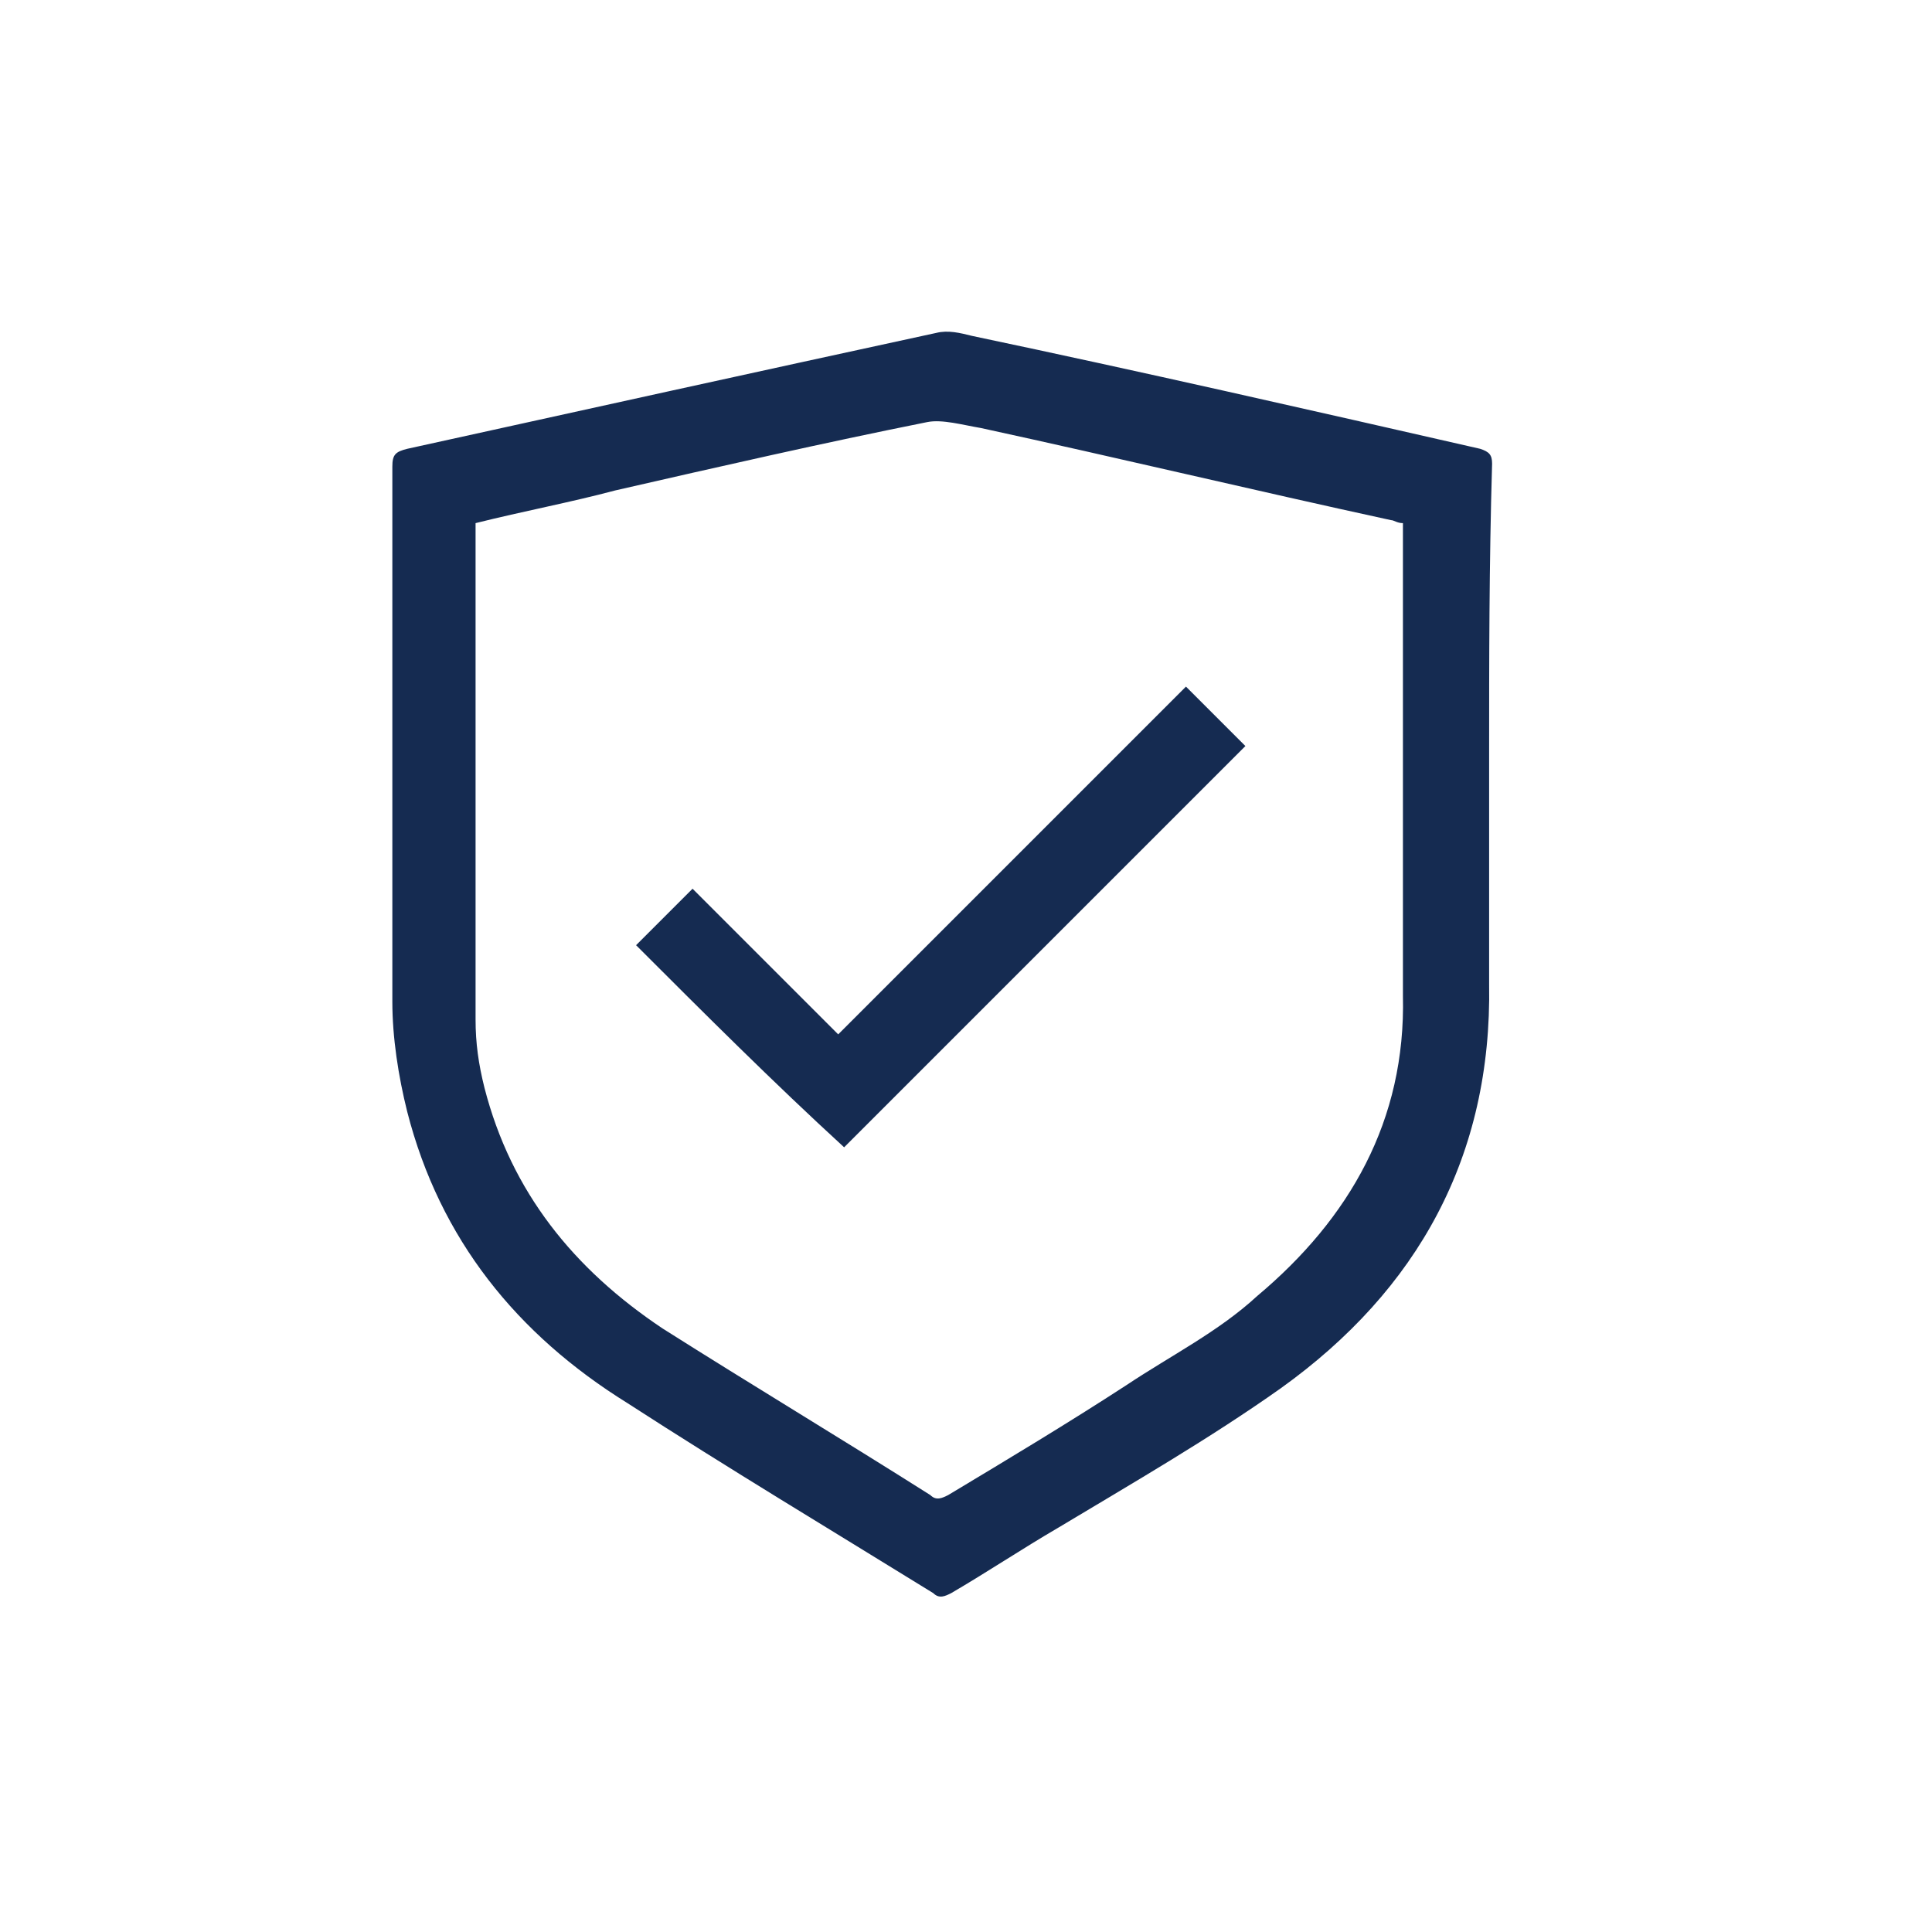
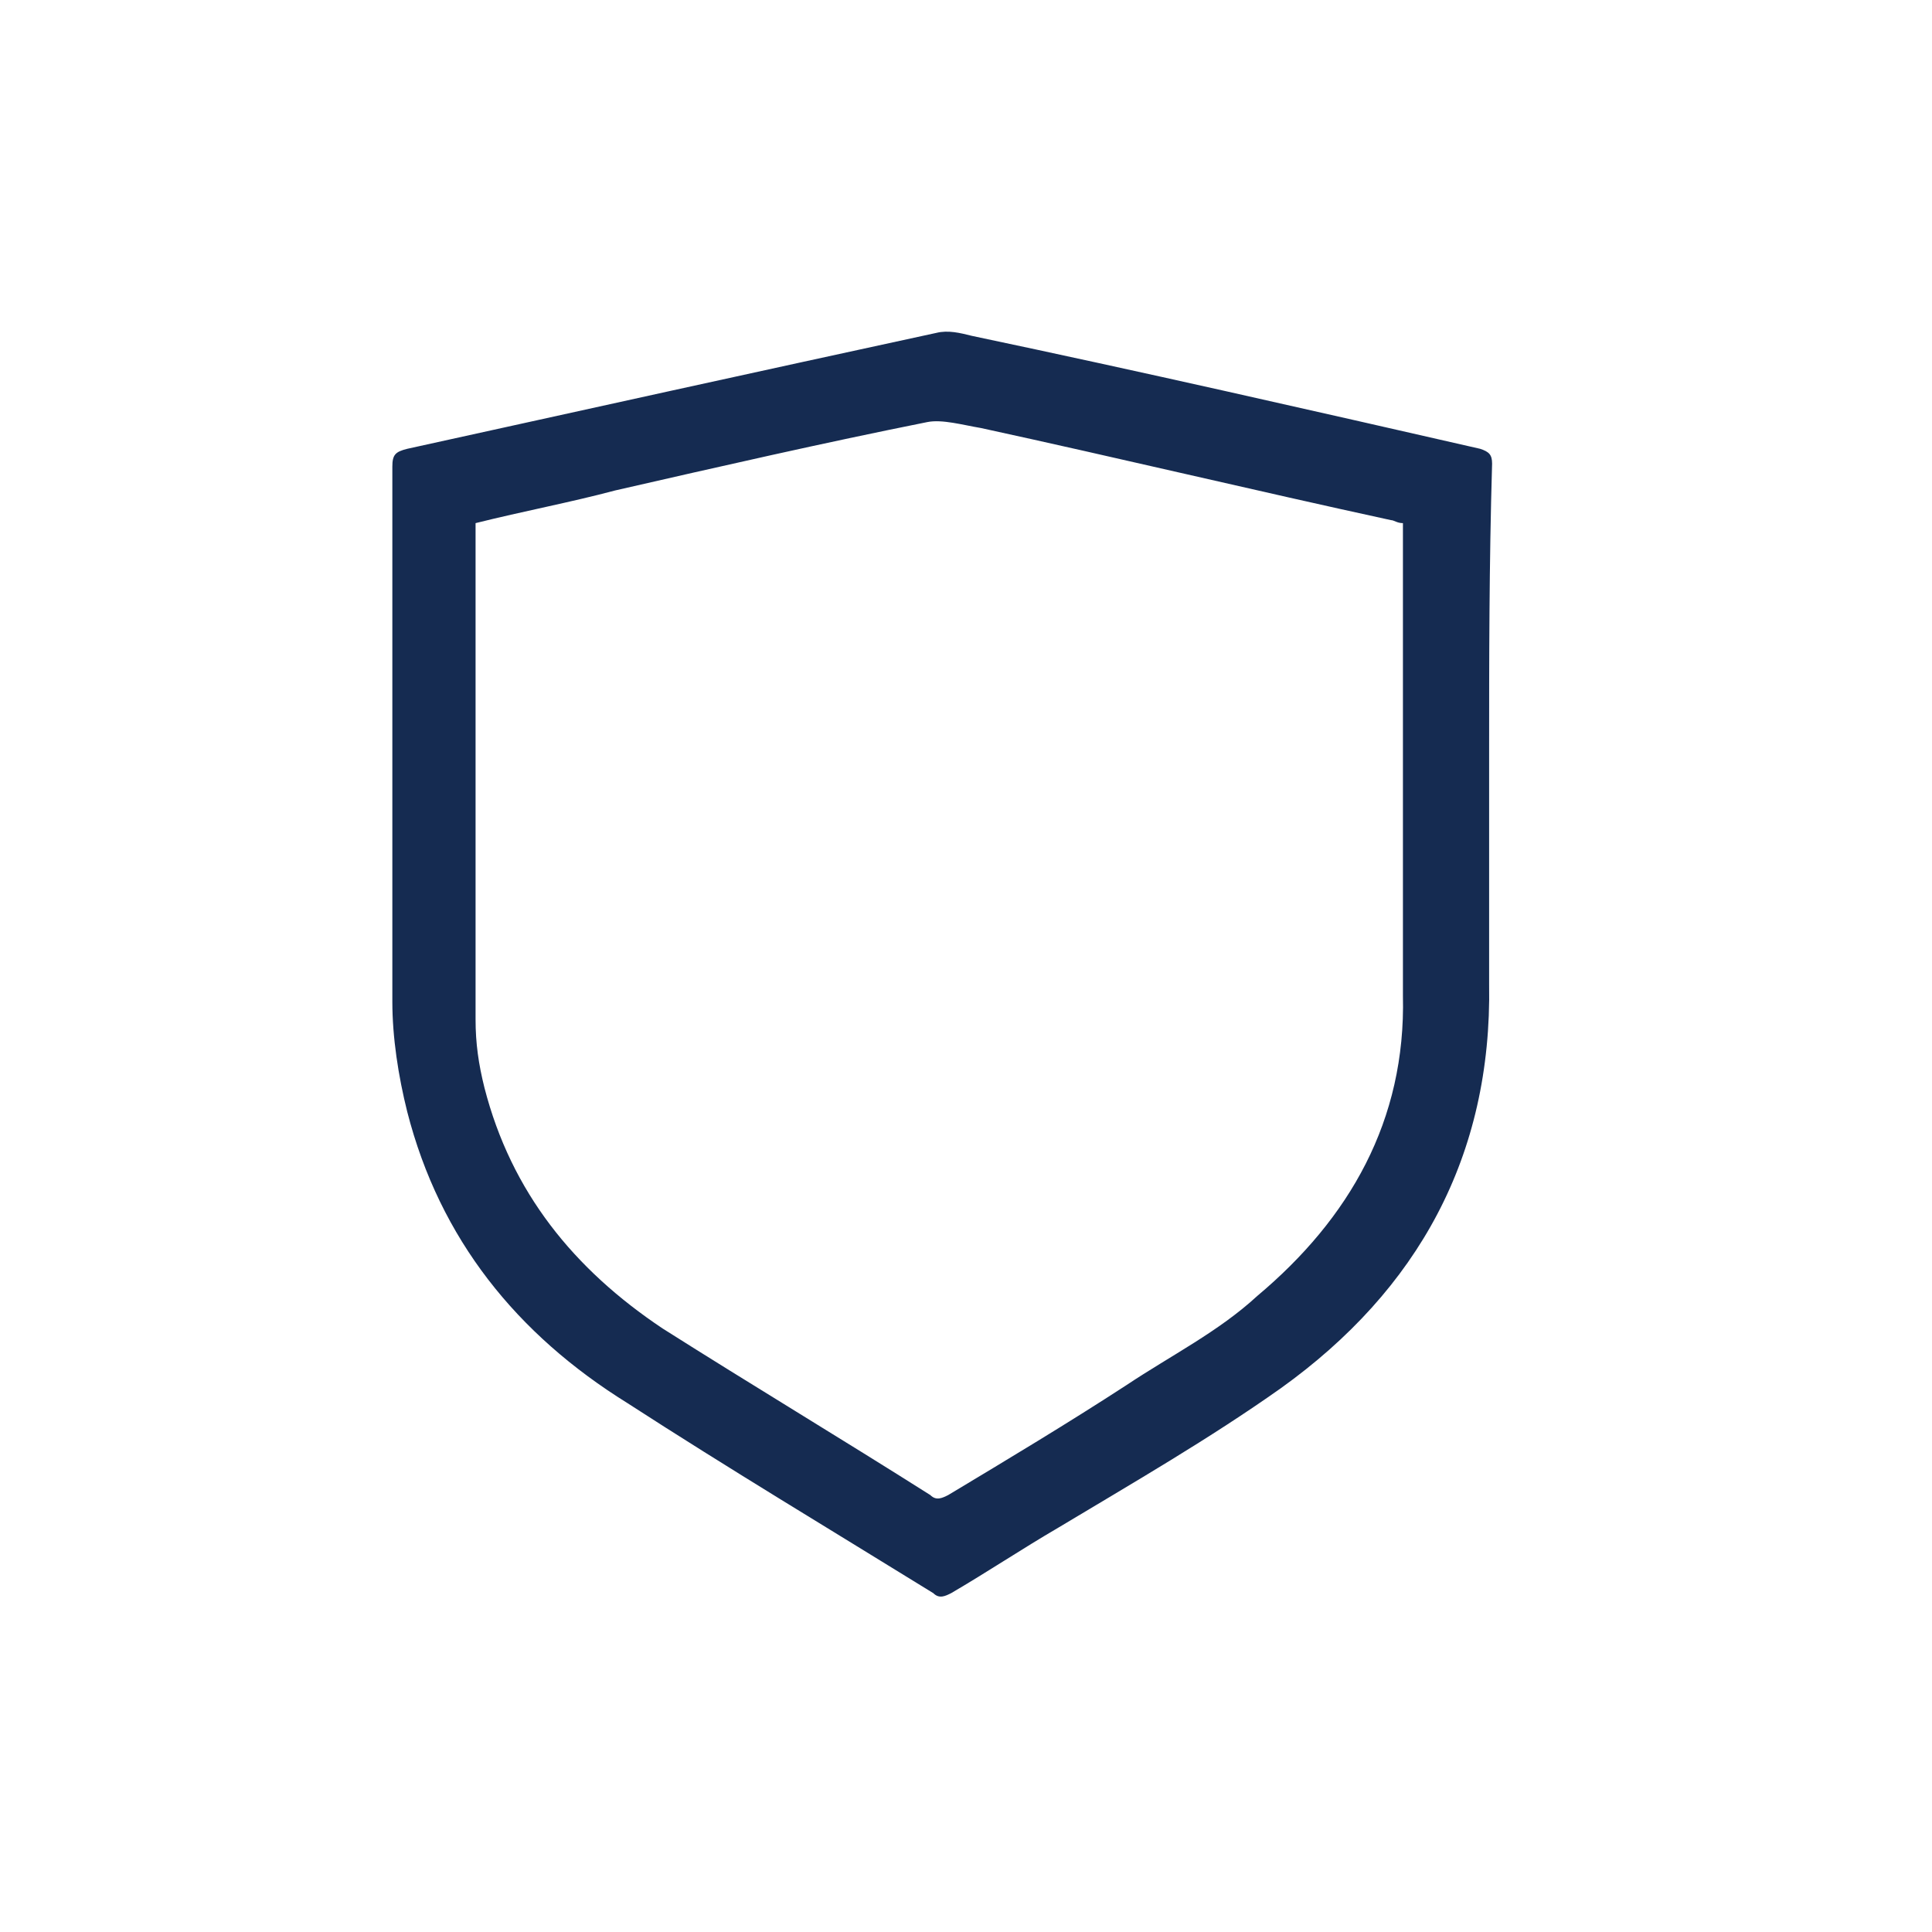
<svg xmlns="http://www.w3.org/2000/svg" width="800px" height="800px" fill="#152b51" version="1.1" id="Warstwa_1" x="0px" y="0px" viewBox="122 75 65 50" style="enable-background:new 122 65 65 65;" xml:space="preserve">
  <g>
    <path d="M172.1,92.9c0,2.6,0,5.1,0,7.7c0.1,5.8-2.4,10.3-7,13.6c-2.4,1.7-5,3.2-7.5,4.7c-1.2,0.7-2.4,1.5-3.6,2.2&#10;&#09;&#09;c-0.2,0.1-0.4,0.2-0.6,0c-3.4-2.1-6.9-4.2-10.3-6.4c-3.7-2.3-6.3-5.5-7.4-9.8c-0.3-1.2-0.5-2.5-0.5-3.7c0-6,0-12,0-18&#10;&#09;&#09;c0-0.4,0.1-0.5,0.5-0.6c5.9-1.3,11.8-2.6,17.8-3.9c0.4-0.1,0.8,0,1.2,0.1c5.7,1.2,11.4,2.5,17.1,3.8c0.3,0.1,0.4,0.2,0.4,0.5&#10;&#09;&#09;C172.1,86.5,172.1,89.7,172.1,92.9z M138,85.1c0,0.1,0,0.2,0,0.2c0,5.5,0,11,0,16.5c0,0.8,0.1,1.5,0.3,2.3c0.9,3.5,3,6.1,6,8.1&#10;&#09;&#09;c3,1.9,6,3.7,9,5.6c0.2,0.2,0.4,0.1,0.6,0c2-1.2,4-2.4,6-3.7c1.5-1,3.1-1.8,4.4-3c3.1-2.6,5-5.9,4.9-10.1c0-5.1,0-10.3,0-15.4&#10;&#09;&#09;c0-0.2,0-0.3,0-0.5c-0.2,0-0.3-0.1-0.4-0.1c-4.6-1-9.2-2.1-13.8-3.1c-0.6-0.1-1.3-0.3-1.8-0.2c-3.5,0.7-7,1.5-10.5,2.3&#10;&#09;&#09;C141.2,84.4,139.6,84.7,138,85.1z" />
-     <path d="M143.4,99.3c0.6-0.6,1.2-1.2,1.9-1.9c1.6,1.6,3.3,3.3,4.9,4.9c3.9-3.9,7.8-7.8,11.7-11.7c0.7,0.7,1.4,1.4,2,2&#10;&#09;&#09;c-4.5,4.5-9,9-13.5,13.5C148,103.9,145.7,101.6,143.4,99.3z" />
  </g>
</svg>